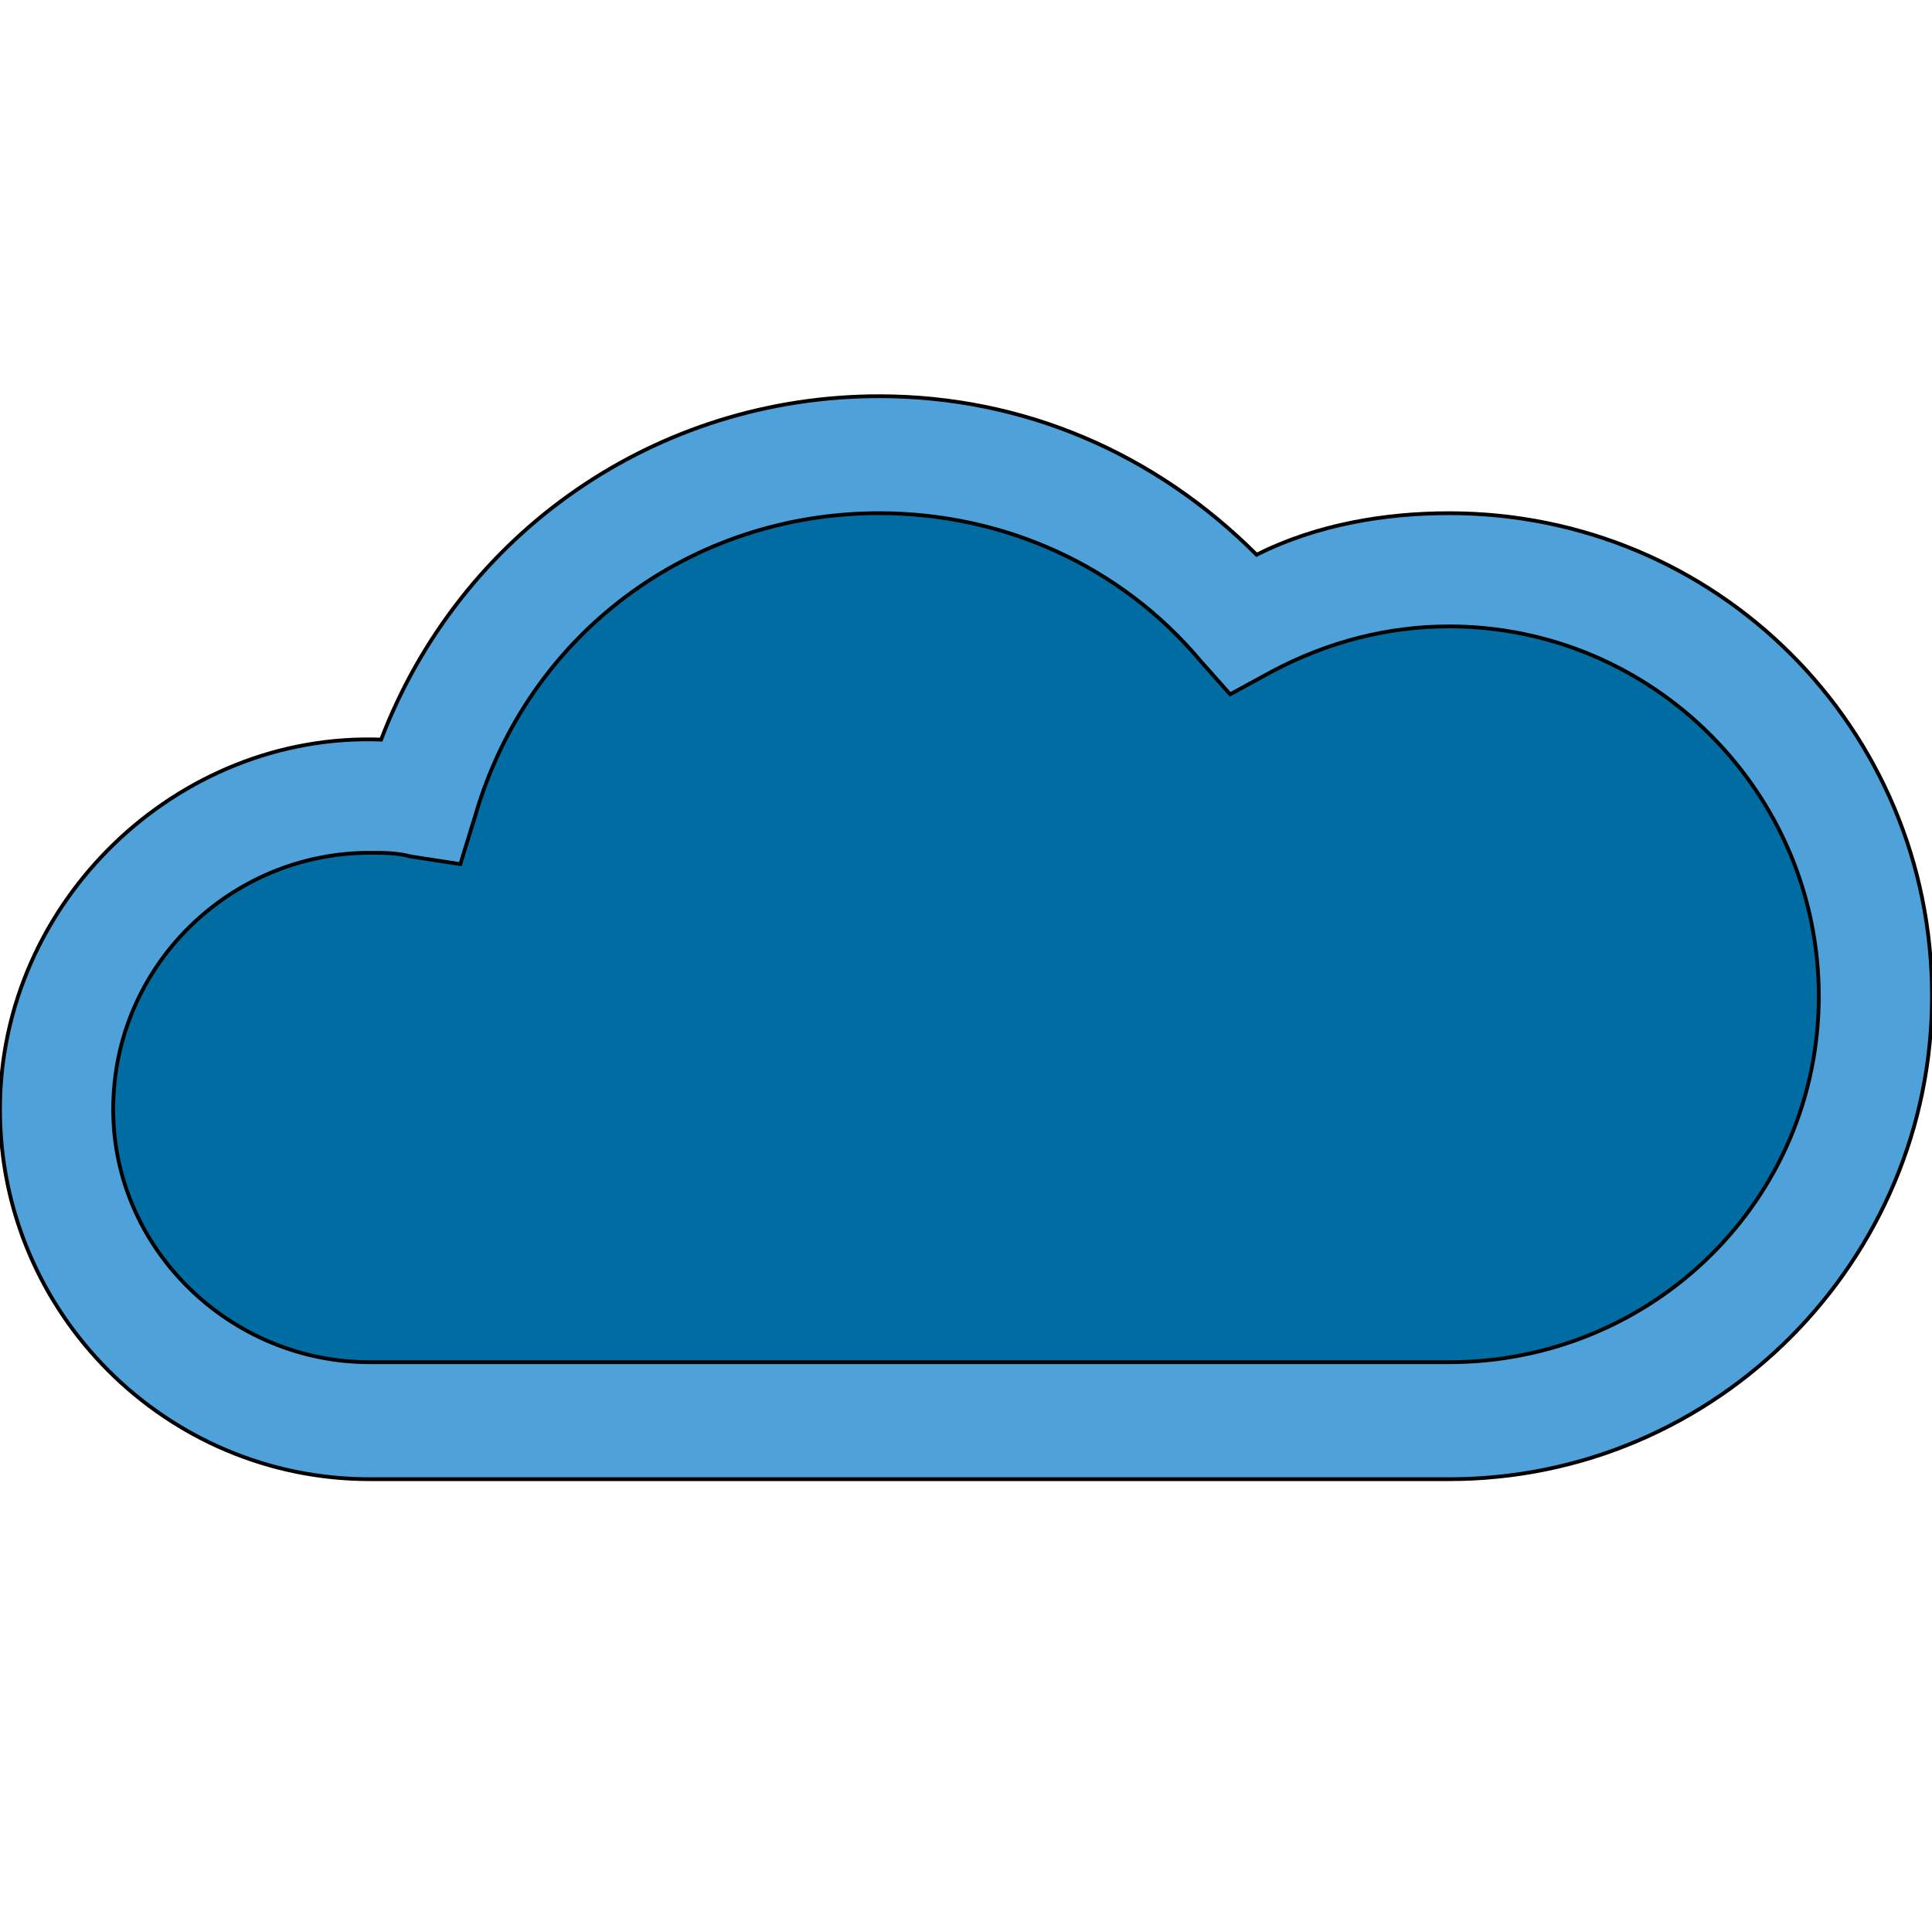
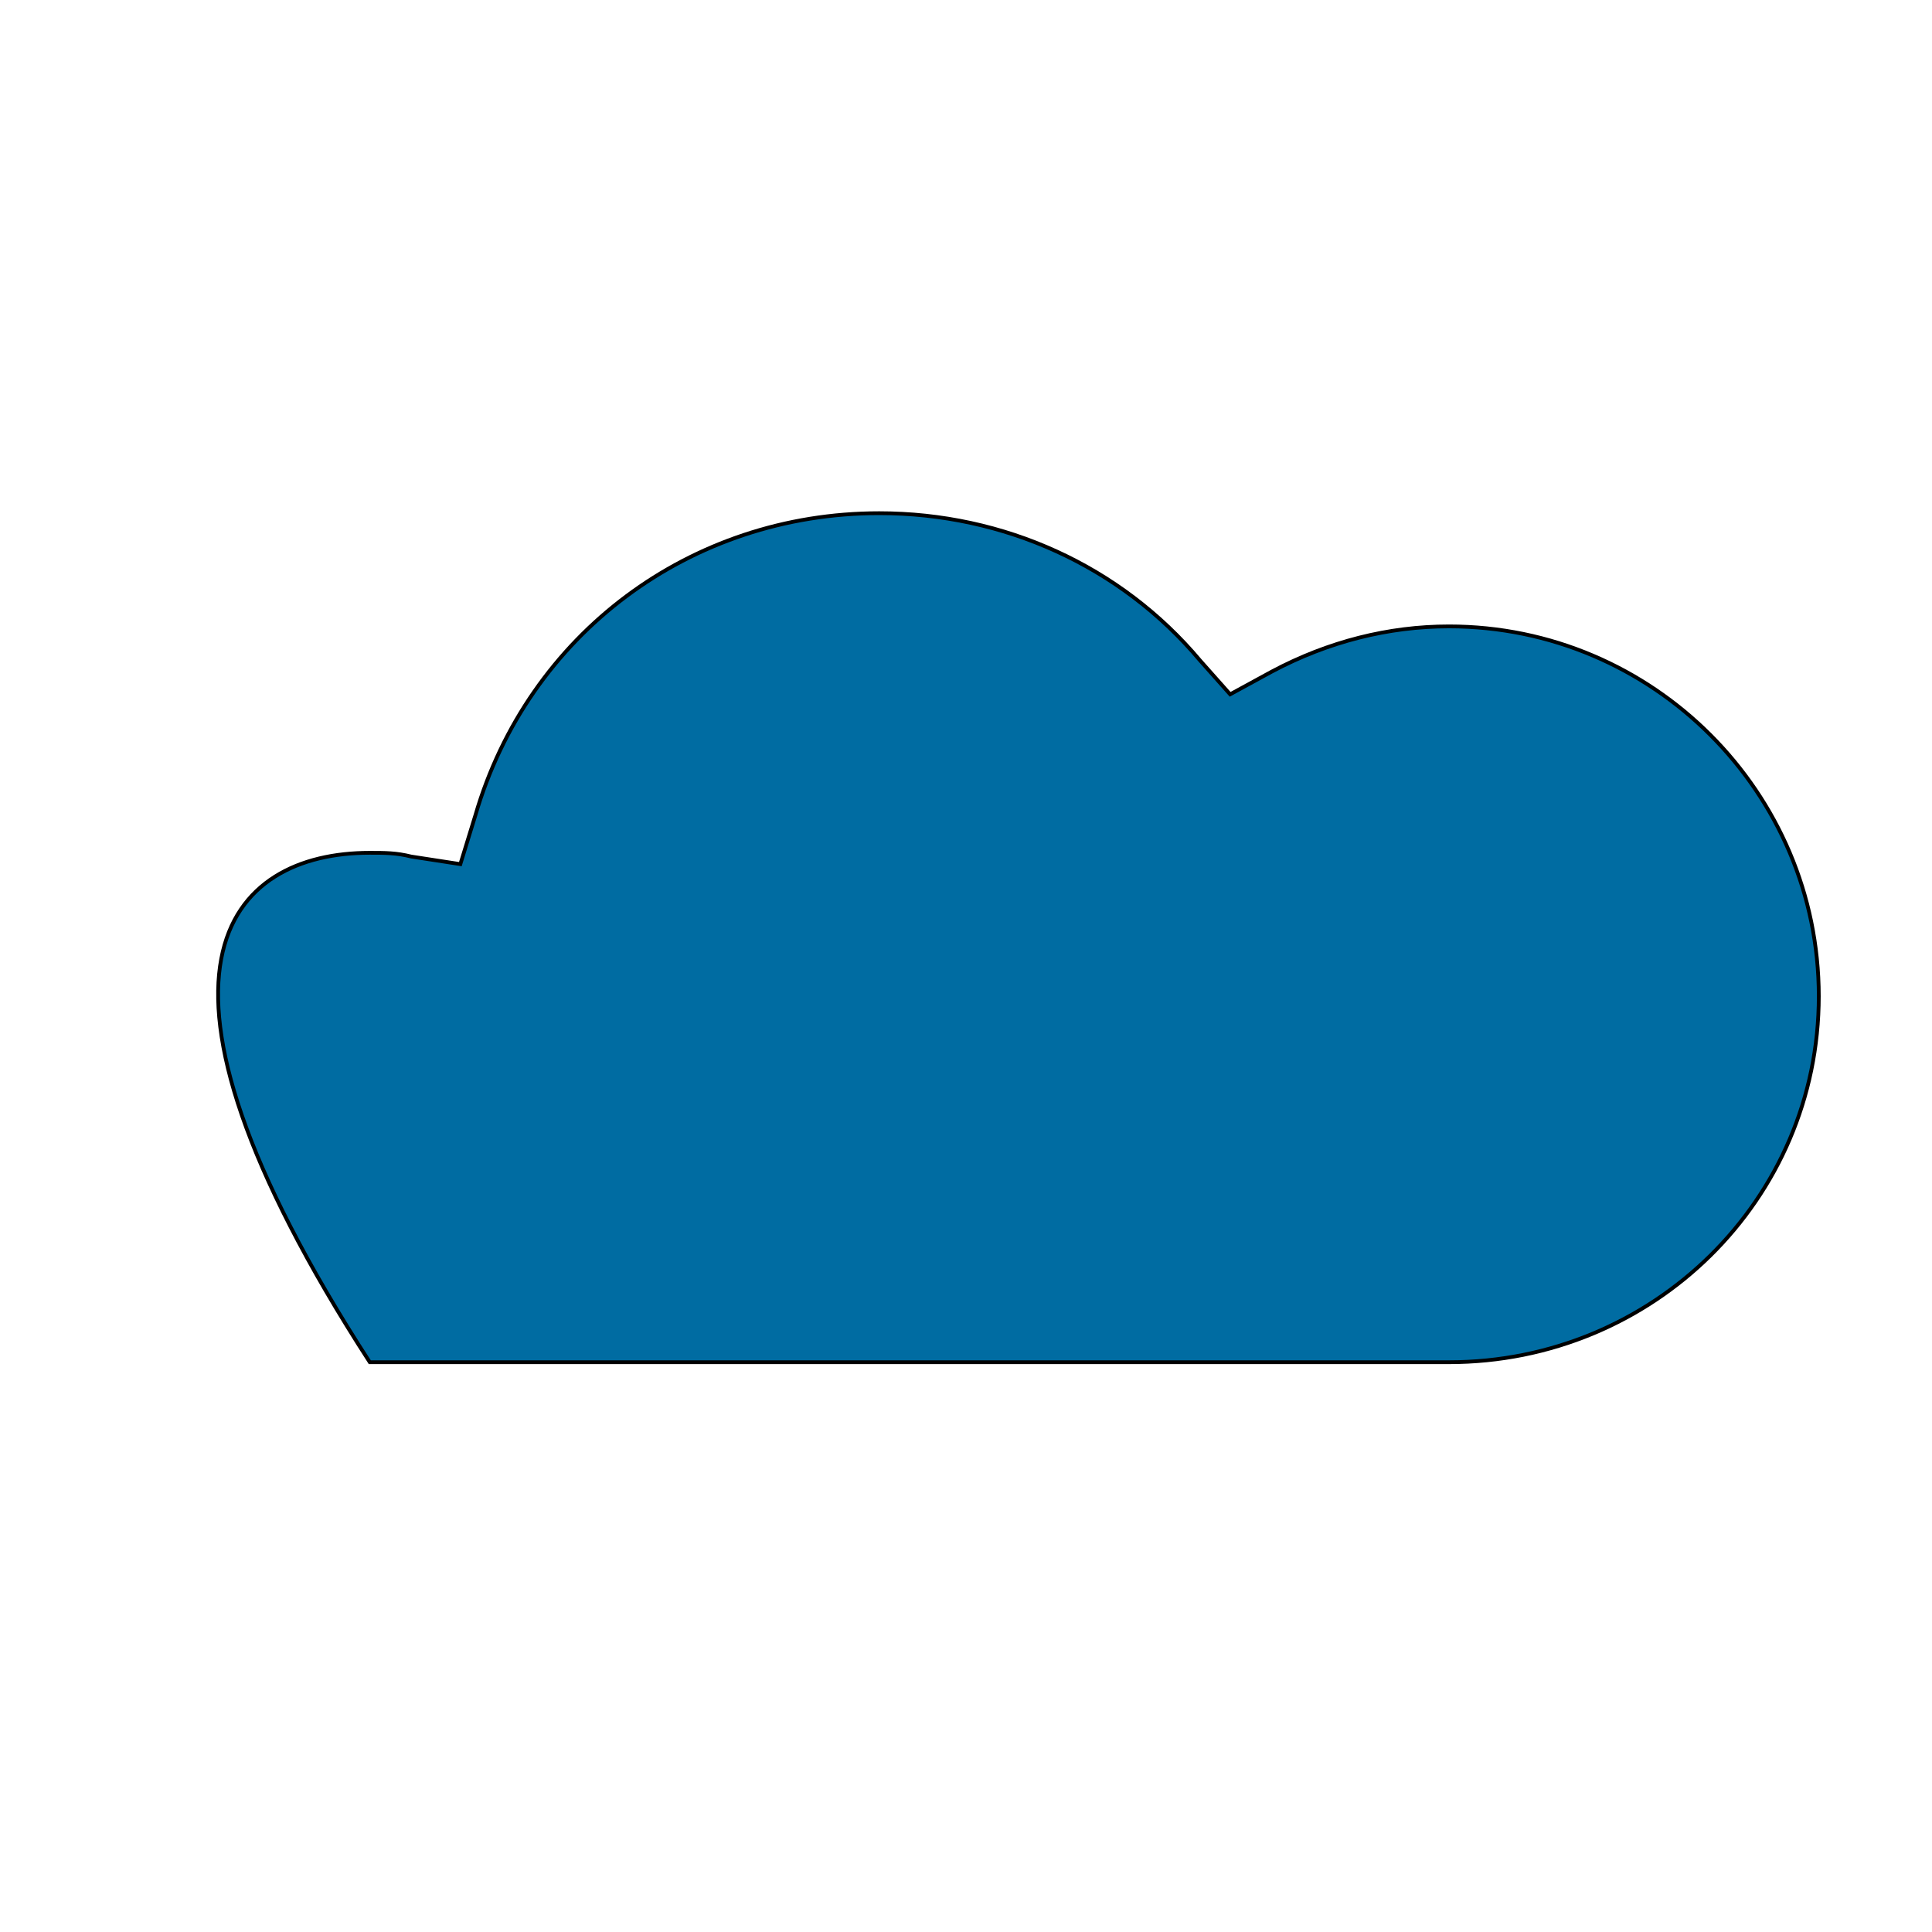
<svg xmlns="http://www.w3.org/2000/svg" id="th_the_cloud" width="100%" height="100%" version="1.1" preserveAspectRatio="xMidYMin slice" data-uid="the_cloud" data-keyword="the_cloud" viewBox="0 0 512 512" data-colors="[&quot;#75d6ff&quot;,&quot;#4fa1d9&quot;,&quot;#006ca2&quot;]">
  <defs id="SvgjsDefs54042" fill="#75d6ff" />
-   <path id="th_the_cloud_0" d="M384 136C367 136 349 139 333 147C306 120 271 105 233 105C174 105 122 141 101 196C47 194 0 239 0 294C0 348 44 392 98 392L384 392C455 392 512 334 512 264C512 193 455 136 384 136Z " fill-rule="evenodd" fill="#4fa1d9" stroke-width="1" stroke="#000000" />
-   <path id="th_the_cloud_1" d="M384 361L98 361C61 361 30 331 30 294C30 256 61 226 98 226C102 226 105 226 109 227L122 229L126 216C140 168 183 136 233 136C266 136 297 150 318 175L326 184L337 178C352 170 368 166 384 166C438 166 482 210 482 264C482 318 438 361 384 361Z " fill-rule="evenodd" fill="#006ca2" stroke-width="1" stroke="#000000" />
+   <path id="th_the_cloud_1" d="M384 361L98 361C30 256 61 226 98 226C102 226 105 226 109 227L122 229L126 216C140 168 183 136 233 136C266 136 297 150 318 175L326 184L337 178C352 170 368 166 384 166C438 166 482 210 482 264C482 318 438 361 384 361Z " fill-rule="evenodd" fill="#006ca2" stroke-width="1" stroke="#000000" />
</svg>